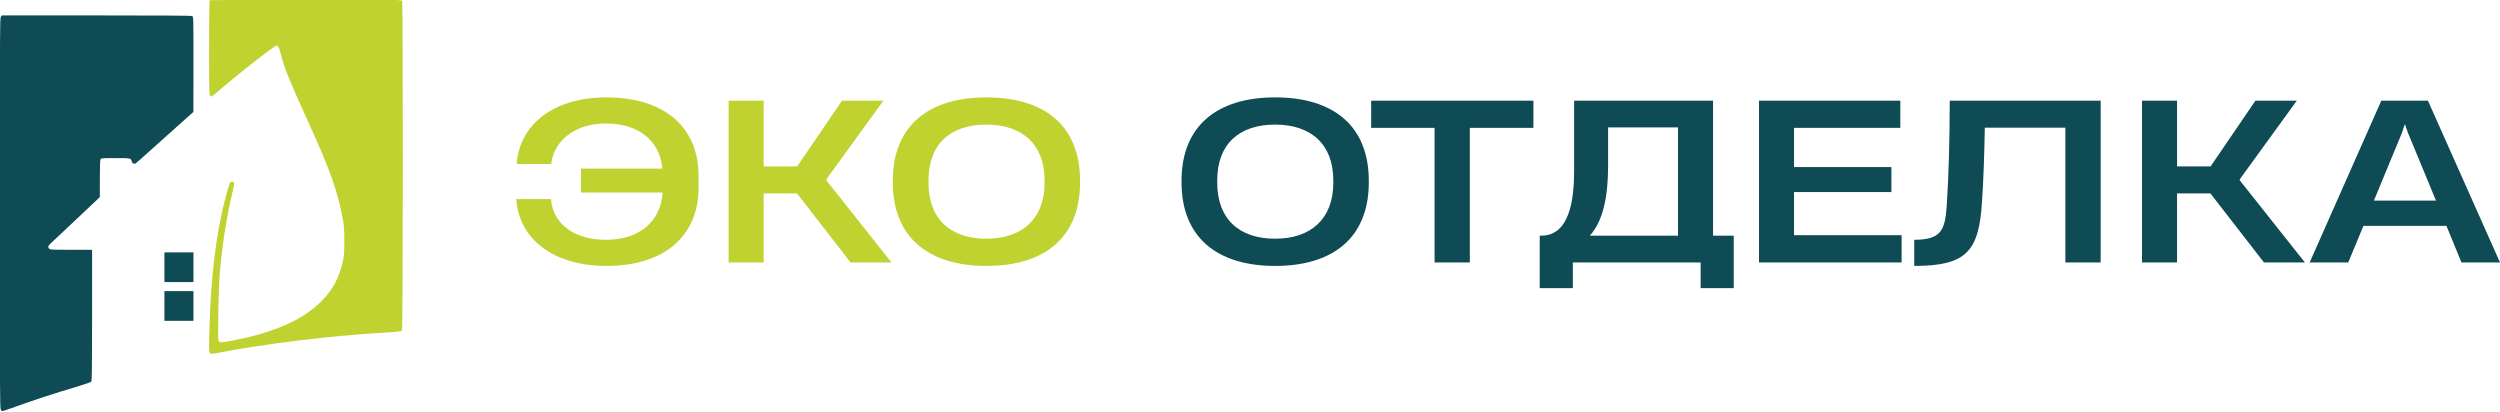
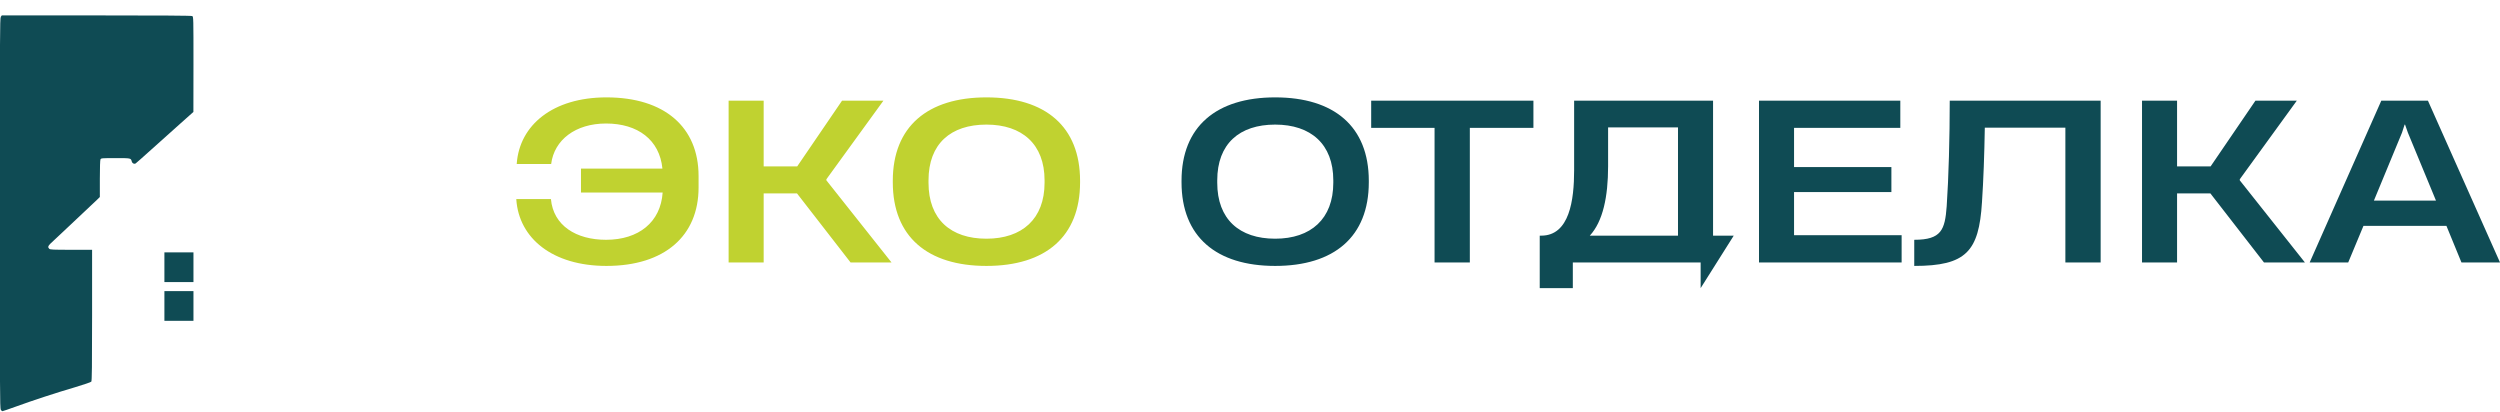
<svg xmlns="http://www.w3.org/2000/svg" viewBox="-208.449 361.142 2540.072 418.27">
  <g transform="matrix(0.656, 0, 0, 0.656, -633.653, -70.134)" style="">
    <g transform="matrix(0.1, 0, 0, -0.1, 0, 1920)" fill="#000000" stroke="none">
-       <path d="M9733 12623 c-10 -4 -13 -161 -13 -738 0 -656 2 -734 16 -746 21 -17 23 -15 196 134 276 236 803 647 831 647 26 0 44 -36 67 -130 48 -198 143 -434 440 -1085 326 -715 438 -1032 521 -1470 19 -101 23 -155 24 -335 0 -189 -3 -228 -24 -325 -52 -243 -155 -437 -323 -607 -233 -236 -536 -396 -1000 -529 -171 -49 -541 -123 -573 -115 -18 5 -26 16 -31 42 -11 62 4 808 20 1009 38 449 106 883 201 1286 16 64 25 124 22 133 -10 25 -56 20 -67 -6 -6 -13 -30 -96 -55 -186 -157 -574 -241 -1271 -262 -2158 -7 -331 -15 -311 107 -288 770 148 1737 266 2615 319 209 13 252 18 263 32 16 22 18 5073 2 5104 -11 19 -37 19 -1488 18 -812 0 -1483 -3 -1489 -6z" style="fill: rgb(192, 210, 48);" />
-     </g>
+       </g>
    <g transform="matrix(0.1, 0, 0, -0.1, -0.184, 1920.317)" fill="#000000" stroke="none">
      <path d="M6496 12368 c-14 -20 -16 -325 -16 -3043 0 -2718 2 -3023 16 -3043 8 -12 20 -22 25 -22 6 0 99 32 207 71 270 98 630 216 917 300 133 40 246 78 253 87 9 12 12 234 12 1029 l0 1013 -324 0 c-282 0 -327 2 -340 16 -24 23 -19 43 17 78 18 17 181 170 363 341 181 170 346 326 367 346 l37 37 0 281 c0 176 4 290 10 302 10 18 23 19 234 19 239 0 237 0 250 -52 7 -29 37 -44 60 -31 7 4 121 105 252 223 132 118 330 296 441 395 l202 180 1 737 c0 719 0 738 -19 748 -13 7 -494 10 -1485 10 l-1465 0 -15 -22z" style="fill: rgb(15, 75, 84);" />
      <path d="M9030 8490 l0 -230 225 0 225 0 0 230 0 230 -225 0 -225 0 0 -230z" style="fill: rgb(15, 75, 84);" />
      <path d="M9030 7890 l0 -230 225 0 225 0 0 230 0 230 -225 0 -225 0 0 -230z" style="fill: rgb(15, 75, 84);" />
    </g>
  </g>
  <g transform="matrix(1, 0, 0, 1, 90.106, 178.471)">
    <title>Text</title>
    <path d="M 317.63 452.857 C 376.697 452.857 411.212 422.324 411.212 373.208 L 411.212 361.475 C 411.212 311.915 376.697 281.611 317.63 281.611 C 263.203 281.611 229.345 309.704 226.475 348.871 L 226.475 349.313 L 261.432 349.313 C 264.531 324.748 286.212 308.16 317.187 308.16 C 349.489 308.16 371.614 324.748 374.484 353.953 L 291.738 353.953 L 291.738 378.29 L 374.712 378.29 C 372.714 408.38 350.375 426.307 317.187 426.307 C 286.87 426.307 263.645 411.92 261.205 384.927 L 226.033 384.927 L 226.033 385.37 C 228.688 424.752 262.76 452.857 317.63 452.857 Z M 441.739 449.317 L 477.355 449.317 L 477.355 379.175 L 511.212 379.175 L 565.639 449.317 L 607.233 449.317 L 541.074 365.9 L 541.074 364.8 L 599.041 284.923 L 557.004 284.923 L 511.427 351.74 L 477.355 351.74 L 477.355 284.923 L 441.739 284.923 L 441.739 449.317 Z M 703.69 452.857 C 763.642 452.857 798.826 423.21 798.826 367.897 L 798.826 366.343 C 798.826 311.258 763.642 281.611 703.69 281.611 C 643.953 281.611 608.554 311.258 608.554 366.343 L 608.554 367.897 C 608.554 423.21 643.953 452.857 703.69 452.857 Z M 644.838 368.34 L 644.838 365.9 C 644.838 328.73 667.405 309.261 703.69 309.261 C 739.975 309.261 762.756 329.174 762.756 365.9 L 762.756 368.34 C 762.756 405.067 739.975 425.195 703.69 425.195 C 667.405 425.195 644.838 405.509 644.838 368.34 Z" style="white-space: pre; fill: rgb(192, 210, 48);" />
-     <path d="M 997.051 452.857 C 1057.003 452.857 1092.188 423.21 1092.188 367.897 L 1092.188 366.343 C 1092.188 311.258 1057.003 281.611 997.051 281.611 C 937.314 281.611 901.914 311.258 901.914 366.343 L 901.914 367.897 C 901.914 423.21 937.314 452.857 997.051 452.857 Z M 938.199 368.34 L 938.199 365.9 C 938.199 328.73 960.767 309.261 997.051 309.261 C 1033.336 309.261 1056.118 329.174 1056.118 365.9 L 1056.118 368.34 C 1056.118 405.067 1033.336 425.195 997.051 425.195 C 960.767 425.195 938.199 405.509 938.199 368.34 Z M 1158.996 449.317 L 1194.837 449.317 L 1194.837 312.586 L 1259.442 312.586 L 1259.442 284.923 L 1094.606 284.923 L 1094.606 312.586 L 1158.996 312.586 L 1158.996 449.317 Z M 1299.48 475.424 L 1299.48 449.317 L 1429.345 449.317 L 1429.345 475.424 L 1462.975 475.424 L 1462.975 422.097 L 1441.963 422.097 L 1441.963 284.923 L 1300.807 284.923 L 1300.807 355.723 C 1300.807 385.812 1296.154 422.097 1267.392 422.097 L 1265.85 422.097 L 1265.85 475.424 L 1299.48 475.424 Z M 1316.737 422.097 C 1330.012 407.722 1335.321 382.715 1335.321 351.526 L 1335.321 312.144 L 1406.336 312.144 L 1406.336 422.097 L 1316.737 422.097 Z M 1488.638 449.317 L 1633.549 449.317 L 1633.549 421.655 L 1524.252 421.655 L 1524.252 377.848 L 1623.156 377.848 L 1623.156 352.411 L 1524.252 352.411 L 1524.252 312.586 L 1632.221 312.586 L 1632.221 284.923 L 1488.638 284.923 L 1488.638 449.317 Z M 1835.767 284.923 L 1682.435 284.923 C 1682.435 322.093 1681.336 363.031 1679.338 392.235 C 1677.569 416.13 1674.028 426.307 1646.379 426.307 L 1646.379 452.857 C 1699.035 452.857 1712.083 438.255 1715.181 388.252 C 1716.736 365.457 1717.621 338.908 1718.063 312.359 L 1799.925 312.359 L 1799.925 449.317 L 1835.767 449.317 L 1835.767 284.923 Z M 1877.794 449.317 L 1913.409 449.317 L 1913.409 379.175 L 1947.266 379.175 L 2001.693 449.317 L 2043.288 449.317 L 1977.128 365.9 L 1977.128 364.8 L 2035.095 284.923 L 1993.058 284.923 L 1947.481 351.74 L 1913.409 351.74 L 1913.409 284.923 L 1877.794 284.923 L 1877.794 449.317 Z M 2048.146 449.317 L 2087.301 449.317 L 2102.788 412.148 L 2187.09 412.148 L 2202.35 449.317 L 2241.517 449.317 L 2168.277 284.923 L 2120.931 284.923 L 2048.146 449.317 Z M 2113.408 386.483 L 2141.955 317.454 L 2144.61 309.261 L 2145.053 309.261 L 2147.923 317.454 L 2176.47 386.483 L 2113.408 386.483 Z" style="white-space: pre; fill: rgb(15, 75, 84);" />
+     <path d="M 997.051 452.857 C 1057.003 452.857 1092.188 423.21 1092.188 367.897 L 1092.188 366.343 C 1092.188 311.258 1057.003 281.611 997.051 281.611 C 937.314 281.611 901.914 311.258 901.914 366.343 L 901.914 367.897 C 901.914 423.21 937.314 452.857 997.051 452.857 Z M 938.199 368.34 L 938.199 365.9 C 938.199 328.73 960.767 309.261 997.051 309.261 C 1033.336 309.261 1056.118 329.174 1056.118 365.9 L 1056.118 368.34 C 1056.118 405.067 1033.336 425.195 997.051 425.195 C 960.767 425.195 938.199 405.509 938.199 368.34 Z M 1158.996 449.317 L 1194.837 449.317 L 1194.837 312.586 L 1259.442 312.586 L 1259.442 284.923 L 1094.606 284.923 L 1094.606 312.586 L 1158.996 312.586 L 1158.996 449.317 Z M 1299.48 475.424 L 1299.48 449.317 L 1429.345 449.317 L 1429.345 475.424 L 1462.975 422.097 L 1441.963 422.097 L 1441.963 284.923 L 1300.807 284.923 L 1300.807 355.723 C 1300.807 385.812 1296.154 422.097 1267.392 422.097 L 1265.85 422.097 L 1265.85 475.424 L 1299.48 475.424 Z M 1316.737 422.097 C 1330.012 407.722 1335.321 382.715 1335.321 351.526 L 1335.321 312.144 L 1406.336 312.144 L 1406.336 422.097 L 1316.737 422.097 Z M 1488.638 449.317 L 1633.549 449.317 L 1633.549 421.655 L 1524.252 421.655 L 1524.252 377.848 L 1623.156 377.848 L 1623.156 352.411 L 1524.252 352.411 L 1524.252 312.586 L 1632.221 312.586 L 1632.221 284.923 L 1488.638 284.923 L 1488.638 449.317 Z M 1835.767 284.923 L 1682.435 284.923 C 1682.435 322.093 1681.336 363.031 1679.338 392.235 C 1677.569 416.13 1674.028 426.307 1646.379 426.307 L 1646.379 452.857 C 1699.035 452.857 1712.083 438.255 1715.181 388.252 C 1716.736 365.457 1717.621 338.908 1718.063 312.359 L 1799.925 312.359 L 1799.925 449.317 L 1835.767 449.317 L 1835.767 284.923 Z M 1877.794 449.317 L 1913.409 449.317 L 1913.409 379.175 L 1947.266 379.175 L 2001.693 449.317 L 2043.288 449.317 L 1977.128 365.9 L 1977.128 364.8 L 2035.095 284.923 L 1993.058 284.923 L 1947.481 351.74 L 1913.409 351.74 L 1913.409 284.923 L 1877.794 284.923 L 1877.794 449.317 Z M 2048.146 449.317 L 2087.301 449.317 L 2102.788 412.148 L 2187.09 412.148 L 2202.35 449.317 L 2241.517 449.317 L 2168.277 284.923 L 2120.931 284.923 L 2048.146 449.317 Z M 2113.408 386.483 L 2141.955 317.454 L 2144.61 309.261 L 2145.053 309.261 L 2147.923 317.454 L 2176.47 386.483 L 2113.408 386.483 Z" style="white-space: pre; fill: rgb(15, 75, 84);" />
    <path d="M 286.91 432.924 C 288.623 430.877 289.48 428.444 289.48 425.624 L 289.48 419.894 C 289.48 416.741 288.373 414.057 286.16 411.844 C 284.007 409.631 281.35 408.524 278.19 408.524 L 261.18 408.524 C 259.24 408.524 258.27 409.491 258.27 411.424 L 258.27 462.474 C 258.27 464.354 259.24 465.294 261.18 465.294 L 281.02 465.294 C 284.173 465.294 286.827 464.214 288.98 462.054 C 291.193 459.841 292.3 457.131 292.3 453.924 L 292.3 442.634 C 292.3 440.534 291.83 438.641 290.89 436.954 C 289.95 435.261 288.623 433.917 286.91 432.924 Z M 264 459.654 L 264 436.904 L 281.02 436.904 C 282.567 436.904 283.893 437.457 285 438.564 C 286.107 439.671 286.66 441.027 286.66 442.634 L 286.66 453.924 C 286.66 455.531 286.107 456.887 285 457.994 C 283.893 459.101 282.567 459.654 281.02 459.654 L 264 459.654 Z M 278.19 431.264 L 264 431.264 L 264 414.244 L 278.19 414.244 C 279.743 414.244 281.073 414.784 282.18 415.864 C 283.287 416.944 283.84 418.287 283.84 419.894 L 283.84 425.624 C 283.84 427.171 283.287 428.497 282.18 429.604 C 281.073 430.711 279.743 431.264 278.19 431.264 ZM 337.696 453.924 L 337.696 419.894 C 337.696 416.741 336.589 414.057 334.376 411.844 C 332.223 409.631 329.569 408.524 326.416 408.524 L 315.046 408.524 C 311.886 408.524 309.199 409.631 306.986 411.844 C 304.773 414.057 303.666 416.741 303.666 419.894 L 303.666 453.924 C 303.666 457.131 304.773 459.841 306.986 462.054 C 309.199 464.214 311.886 465.294 315.046 465.294 L 326.416 465.294 C 329.569 465.294 332.223 464.214 334.376 462.054 C 336.589 459.841 337.696 457.131 337.696 453.924 Z M 332.056 419.894 L 332.056 453.924 C 332.056 455.531 331.503 456.887 330.396 457.994 C 329.289 459.101 327.963 459.654 326.416 459.654 L 315.046 459.654 C 313.439 459.654 312.096 459.101 311.016 457.994 C 309.936 456.887 309.396 455.531 309.396 453.924 L 309.396 419.894 C 309.396 418.287 309.936 416.944 311.016 415.864 C 312.096 414.784 313.439 414.244 315.046 414.244 L 326.416 414.244 C 327.963 414.244 329.289 414.784 330.396 415.864 C 331.503 416.944 332.056 418.287 332.056 419.894 ZM 387.656 462.474 L 387.656 411.424 C 387.656 409.491 386.716 408.524 384.836 408.524 L 356.536 408.524 C 354.596 408.524 353.626 409.491 353.626 411.424 L 353.626 462.474 C 353.626 463.361 353.92 464.051 354.506 464.544 C 355.086 465.044 355.763 465.294 356.536 465.294 C 357.363 465.294 358.04 465.057 358.566 464.584 C 359.093 464.117 359.356 463.414 359.356 462.474 L 359.356 414.244 L 382.016 414.244 L 382.016 462.474 C 382.016 463.361 382.306 464.051 382.886 464.544 C 383.466 465.044 384.116 465.294 384.836 465.294 C 385.67 465.294 386.35 465.057 386.876 464.584 C 387.396 464.117 387.656 463.414 387.656 462.474 ZM 433.052 462.474 L 433.052 411.424 C 433.052 409.491 432.112 408.524 430.232 408.524 L 416.042 408.524 C 414.716 408.524 413.829 409.244 413.382 410.684 L 399.192 461.724 C 399.079 461.944 399.022 462.221 399.022 462.554 C 399.022 463.387 399.316 464.051 399.902 464.544 C 400.482 465.044 401.159 465.294 401.932 465.294 C 402.539 465.294 403.092 465.127 403.592 464.794 C 404.092 464.461 404.396 463.934 404.502 463.214 L 418.202 414.244 L 427.412 414.244 L 427.412 462.474 C 427.412 463.361 427.702 464.051 428.282 464.544 C 428.862 465.044 429.512 465.294 430.232 465.294 C 431.066 465.294 431.746 465.057 432.272 464.584 C 432.792 464.117 433.052 463.414 433.052 462.474 ZM 478.448 453.924 L 478.448 419.894 C 478.448 416.741 477.342 414.057 475.128 411.844 C 472.975 409.631 470.322 408.524 467.168 408.524 L 455.798 408.524 C 452.638 408.524 449.952 409.631 447.738 411.844 C 445.525 414.057 444.418 416.741 444.418 419.894 L 444.418 453.924 C 444.418 457.131 445.525 459.841 447.738 462.054 C 449.952 464.214 452.638 465.294 455.798 465.294 L 467.168 465.294 C 470.322 465.294 472.975 464.214 475.128 462.054 C 477.342 459.841 478.448 457.131 478.448 453.924 Z M 472.808 419.894 L 472.808 453.924 C 472.808 455.531 472.255 456.887 471.148 457.994 C 470.042 459.101 468.715 459.654 467.168 459.654 L 455.798 459.654 C 454.192 459.654 452.848 459.101 451.768 457.994 C 450.688 456.887 450.148 455.531 450.148 453.924 L 450.148 419.894 C 450.148 418.287 450.688 416.944 451.768 415.864 C 452.848 414.784 454.192 414.244 455.798 414.244 L 467.168 414.244 C 468.715 414.244 470.042 414.784 471.148 415.864 C 472.255 416.944 472.808 418.287 472.808 419.894 ZM 497.289 465.294 L 539.789 465.294 L 539.789 470.934 C 539.789 471.881 540.079 472.601 540.659 473.094 C 541.239 473.594 541.889 473.844 542.609 473.844 C 543.436 473.844 544.126 473.594 544.679 473.094 C 545.232 472.601 545.509 471.881 545.509 470.934 L 545.509 462.474 C 545.509 460.594 544.542 459.654 542.609 459.654 L 539.789 459.654 L 539.789 411.424 C 539.789 410.484 539.512 409.764 538.959 409.264 C 538.406 408.771 537.739 408.524 536.959 408.524 C 536.186 408.524 535.522 408.787 534.969 409.314 C 534.416 409.834 534.139 410.537 534.139 411.424 L 534.139 459.654 L 519.949 459.654 L 519.949 411.424 C 519.949 410.484 519.659 409.764 519.079 409.264 C 518.492 408.771 517.842 408.524 517.129 408.524 C 516.296 408.524 515.616 408.787 515.089 409.314 C 514.562 409.834 514.299 410.537 514.299 411.424 L 514.299 459.654 L 500.109 459.654 L 500.109 411.424 C 500.109 410.484 499.819 409.764 499.239 409.264 C 498.659 408.771 498.009 408.524 497.289 408.524 C 496.456 408.524 495.762 408.787 495.209 409.314 C 494.656 409.834 494.379 410.537 494.379 411.424 L 494.379 462.474 C 494.379 464.354 495.349 465.294 497.289 465.294 ZM 562.688 463.304 L 566.748 451.014 L 587.338 451.014 L 591.408 463.304 C 591.628 464.131 592.098 464.711 592.818 465.044 C 593.371 465.157 593.785 465.214 594.058 465.214 C 594.778 465.214 595.441 464.964 596.048 464.464 C 596.661 463.964 596.968 463.327 596.968 462.554 C 596.968 462.281 596.911 461.921 596.798 461.474 L 579.698 410.434 C 579.198 408.827 578.315 408.024 577.048 408.024 C 575.881 408.024 574.995 408.827 574.388 410.434 L 557.378 461.474 C 557.211 461.807 557.128 462.167 557.128 462.554 C 557.128 463.327 557.431 463.964 558.038 464.464 C 558.645 464.964 559.308 465.214 560.028 465.214 C 561.415 465.214 562.301 464.577 562.688 463.304 Z M 577.048 420.224 L 585.428 445.294 L 568.658 445.294 L 577.048 420.224 ZM 627.747 431.264 L 613.557 431.264 L 613.557 414.244 L 633.477 414.244 C 634.364 414.244 635.057 413.954 635.557 413.374 C 636.051 412.794 636.297 412.144 636.297 411.424 C 636.297 410.597 636.064 409.907 635.597 409.354 C 635.124 408.801 634.417 408.524 633.477 408.524 L 610.737 408.524 C 608.797 408.524 607.827 409.491 607.827 411.424 L 607.827 462.634 C 607.827 464.407 608.797 465.294 610.737 465.294 L 633.477 465.294 C 634.364 465.294 635.057 465.004 635.557 464.424 C 636.051 463.844 636.297 463.194 636.297 462.474 C 636.297 461.641 636.064 460.961 635.597 460.434 C 635.124 459.914 634.417 459.654 633.477 459.654 L 613.557 459.654 L 613.557 436.904 L 627.747 436.904 C 628.694 436.904 629.401 436.627 629.867 436.074 C 630.341 435.521 630.577 434.857 630.577 434.084 C 630.577 433.257 630.341 432.581 629.867 432.054 C 629.401 431.527 628.694 431.264 627.747 431.264 ZM 687.337 462.474 L 687.337 411.674 C 687.337 410.681 687.077 409.877 686.557 409.264 C 686.03 408.657 685.434 408.354 684.767 408.354 C 683.66 408.354 682.747 408.964 682.027 410.184 L 667.417 434.584 L 652.817 410.184 C 652.097 408.964 651.21 408.354 650.157 408.354 C 649.437 408.354 648.814 408.657 648.287 409.264 C 647.76 409.877 647.497 410.681 647.497 411.674 L 647.497 462.474 C 647.497 463.361 647.79 464.051 648.377 464.544 C 648.957 465.044 649.634 465.294 650.407 465.294 C 651.234 465.294 651.91 465.057 652.437 464.584 C 652.964 464.117 653.227 463.414 653.227 462.474 L 653.227 421.964 L 665.017 441.554 C 665.737 442.774 666.537 443.384 667.417 443.384 C 668.364 443.384 669.194 442.774 669.907 441.554 L 681.617 421.964 L 681.617 462.474 C 681.617 463.361 681.907 464.051 682.487 464.544 C 683.067 465.044 683.717 465.294 684.437 465.294 C 685.264 465.294 685.954 465.057 686.507 464.584 C 687.06 464.117 687.337 463.414 687.337 462.474 ZM 766.593 462.474 L 766.593 411.424 C 766.593 410.377 766.346 409.561 765.853 408.974 C 765.353 408.394 764.743 408.104 764.023 408.104 C 763.523 408.104 763.026 408.271 762.533 408.604 C 762.033 408.937 761.616 409.407 761.283 410.014 L 738.293 451.514 L 738.293 411.424 C 738.293 410.484 738.003 409.764 737.423 409.264 C 736.843 408.771 736.193 408.524 735.473 408.524 C 734.639 408.524 733.946 408.787 733.393 409.314 C 732.839 409.834 732.563 410.537 732.563 411.424 L 732.563 462.474 C 732.563 463.467 732.826 464.254 733.353 464.834 C 733.879 465.421 734.503 465.714 735.223 465.714 C 736.276 465.714 737.189 465.077 737.963 463.804 L 760.953 422.384 L 760.953 462.474 C 760.953 463.361 761.243 464.051 761.823 464.544 C 762.403 465.044 763.053 465.294 763.773 465.294 C 764.606 465.294 765.286 465.057 765.813 464.584 C 766.333 464.117 766.593 463.414 766.593 462.474 ZM 789.339 411.094 L 783.939 459.654 L 780.869 459.654 C 778.929 459.654 777.959 460.594 777.959 462.474 L 777.959 468.114 C 777.959 469.054 778.252 469.761 778.839 470.234 C 779.419 470.701 780.095 470.934 780.869 470.934 C 781.695 470.934 782.372 470.701 782.899 470.234 C 783.425 469.761 783.689 469.054 783.689 468.114 L 783.689 465.294 L 811.989 465.294 L 811.989 468.114 C 811.989 469.054 812.282 469.761 812.869 470.234 C 813.449 470.701 814.125 470.934 814.899 470.934 C 815.725 470.934 816.402 470.701 816.929 470.234 C 817.455 469.761 817.719 469.054 817.719 468.114 L 817.719 462.474 C 817.719 460.594 816.779 459.654 814.899 459.654 L 811.989 459.654 L 811.989 411.424 C 811.989 409.491 811.049 408.524 809.169 408.524 L 792.159 408.524 C 790.439 408.524 789.499 409.381 789.339 411.094 Z M 806.349 414.244 L 806.349 459.654 L 789.579 459.654 L 794.729 414.244 L 806.349 414.244 ZM 848.918 431.264 L 834.728 431.264 L 834.728 414.244 L 854.648 414.244 C 855.535 414.244 856.228 413.954 856.728 413.374 C 857.221 412.794 857.468 412.144 857.468 411.424 C 857.468 410.597 857.235 409.907 856.768 409.354 C 856.295 408.801 855.588 408.524 854.648 408.524 L 831.908 408.524 C 829.968 408.524 828.998 409.491 828.998 411.424 L 828.998 462.634 C 828.998 464.407 829.968 465.294 831.908 465.294 L 854.648 465.294 C 855.535 465.294 856.228 465.004 856.728 464.424 C 857.221 463.844 857.468 463.194 857.468 462.474 C 857.468 461.641 857.235 460.961 856.768 460.434 C 856.295 459.914 855.588 459.654 854.648 459.654 L 834.728 459.654 L 834.728 436.904 L 848.918 436.904 C 849.865 436.904 850.571 436.627 851.038 436.074 C 851.511 435.521 851.748 434.857 851.748 434.084 C 851.748 433.257 851.511 432.581 851.038 432.054 C 850.571 431.527 849.865 431.264 848.918 431.264 ZM 902.698 462.474 L 902.698 411.424 C 902.698 410.377 902.451 409.561 901.958 408.974 C 901.458 408.394 900.848 408.104 900.128 408.104 C 899.628 408.104 899.131 408.271 898.638 408.604 C 898.138 408.937 897.721 409.407 897.388 410.014 L 874.398 451.514 L 874.398 411.424 C 874.398 410.484 874.108 409.764 873.528 409.264 C 872.948 408.771 872.298 408.524 871.578 408.524 C 870.744 408.524 870.051 408.787 869.498 409.314 C 868.944 409.834 868.668 410.537 868.668 411.424 L 868.668 462.474 C 868.668 463.467 868.931 464.254 869.458 464.834 C 869.984 465.421 870.608 465.714 871.328 465.714 C 872.381 465.714 873.294 465.077 874.068 463.804 L 897.058 422.384 L 897.058 462.474 C 897.058 463.361 897.348 464.051 897.928 464.544 C 898.508 465.044 899.158 465.294 899.878 465.294 C 900.711 465.294 901.391 465.057 901.918 464.584 C 902.438 464.117 902.698 463.414 902.698 462.474 ZM 976.73 432.924 C 978.443 430.877 979.3 428.444 979.3 425.624 L 979.3 419.894 C 979.3 416.741 978.193 414.057 975.98 411.844 C 973.827 409.631 971.17 408.524 968.01 408.524 L 951 408.524 C 949.06 408.524 948.09 409.491 948.09 411.424 L 948.09 462.474 C 948.09 464.354 949.06 465.294 951 465.294 L 970.84 465.294 C 973.993 465.294 976.647 464.214 978.8 462.054 C 981.013 459.841 982.12 457.131 982.12 453.924 L 982.12 442.634 C 982.12 440.534 981.65 438.641 980.71 436.954 C 979.77 435.261 978.443 433.917 976.73 432.924 Z M 953.82 459.654 L 953.82 436.904 L 970.84 436.904 C 972.387 436.904 973.713 437.457 974.82 438.564 C 975.927 439.671 976.48 441.027 976.48 442.634 L 976.48 453.924 C 976.48 455.531 975.927 456.887 974.82 457.994 C 973.713 459.101 972.387 459.654 970.84 459.654 L 953.82 459.654 Z M 968.01 431.264 L 953.82 431.264 L 953.82 414.244 L 968.01 414.244 C 969.563 414.244 970.893 414.784 972 415.864 C 973.107 416.944 973.66 418.287 973.66 419.894 L 973.66 425.624 C 973.66 427.171 973.107 428.497 972 429.604 C 970.893 430.711 969.563 431.264 968.01 431.264 ZM 1038.892 411.094 L 1033.492 459.654 L 1030.422 459.654 C 1028.482 459.654 1027.512 460.594 1027.512 462.474 L 1027.512 468.114 C 1027.512 469.054 1027.805 469.761 1028.392 470.234 C 1028.972 470.701 1029.649 470.934 1030.422 470.934 C 1031.249 470.934 1031.925 470.701 1032.452 470.234 C 1032.979 469.761 1033.242 469.054 1033.242 468.114 L 1033.242 465.294 L 1061.542 465.294 L 1061.542 468.114 C 1061.542 469.054 1061.835 469.761 1062.422 470.234 C 1063.002 470.701 1063.679 470.934 1064.452 470.934 C 1065.279 470.934 1065.955 470.701 1066.482 470.234 C 1067.009 469.761 1067.272 469.054 1067.272 468.114 L 1067.272 462.474 C 1067.272 460.594 1066.332 459.654 1064.452 459.654 L 1061.542 459.654 L 1061.542 411.424 C 1061.542 409.491 1060.602 408.524 1058.722 408.524 L 1041.712 408.524 C 1039.992 408.524 1039.052 409.381 1038.892 411.094 Z M 1055.902 414.244 L 1055.902 459.654 L 1039.132 459.654 L 1044.282 414.244 L 1055.902 414.244 ZM 1098.471 431.264 L 1084.281 431.264 L 1084.281 414.244 L 1104.201 414.244 C 1105.088 414.244 1105.781 413.954 1106.281 413.374 C 1106.775 412.794 1107.021 412.144 1107.021 411.424 C 1107.021 410.597 1106.788 409.907 1106.321 409.354 C 1105.848 408.801 1105.141 408.524 1104.201 408.524 L 1081.461 408.524 C 1079.521 408.524 1078.551 409.491 1078.551 411.424 L 1078.551 462.634 C 1078.551 464.407 1079.521 465.294 1081.461 465.294 L 1104.201 465.294 C 1105.088 465.294 1105.781 465.004 1106.281 464.424 C 1106.775 463.844 1107.021 463.194 1107.021 462.474 C 1107.021 461.641 1106.788 460.961 1106.321 460.434 C 1105.848 459.914 1105.141 459.654 1104.201 459.654 L 1084.281 459.654 L 1084.281 436.904 L 1098.471 436.904 C 1099.418 436.904 1100.125 436.627 1100.591 436.074 C 1101.065 435.521 1101.301 434.857 1101.301 434.084 C 1101.301 433.257 1101.065 432.581 1100.591 432.054 C 1100.125 431.527 1099.418 431.264 1098.471 431.264 ZM 1129.601 402.874 L 1140.971 402.874 C 1141.851 402.874 1142.541 402.597 1143.041 402.044 C 1143.541 401.491 1143.791 400.827 1143.791 400.054 C 1143.791 399.227 1143.554 398.551 1143.081 398.024 C 1142.614 397.497 1141.911 397.234 1140.971 397.234 L 1129.601 397.234 C 1128.714 397.234 1128.021 397.511 1127.521 398.064 C 1127.021 398.617 1126.771 399.281 1126.771 400.054 C 1126.771 400.827 1127.021 401.491 1127.521 402.044 C 1128.021 402.597 1128.714 402.874 1129.601 402.874 Z M 1152.251 462.474 L 1152.251 411.424 C 1152.251 410.377 1152.004 409.561 1151.511 408.974 C 1151.011 408.394 1150.401 408.104 1149.681 408.104 C 1149.181 408.104 1148.684 408.271 1148.191 408.604 C 1147.691 408.937 1147.274 409.407 1146.941 410.014 L 1123.951 451.514 L 1123.951 411.424 C 1123.951 410.484 1123.661 409.764 1123.081 409.264 C 1122.501 408.771 1121.851 408.524 1121.131 408.524 C 1120.298 408.524 1119.604 408.787 1119.051 409.314 C 1118.498 409.834 1118.221 410.537 1118.221 411.424 L 1118.221 462.474 C 1118.221 463.467 1118.484 464.254 1119.011 464.834 C 1119.538 465.421 1120.161 465.714 1120.881 465.714 C 1121.934 465.714 1122.848 465.077 1123.621 463.804 L 1146.611 422.384 L 1146.611 462.474 C 1146.611 463.361 1146.901 464.051 1147.481 464.544 C 1148.061 465.044 1148.711 465.294 1149.431 465.294 C 1150.264 465.294 1150.944 465.057 1151.471 464.584 C 1151.991 464.117 1152.251 463.414 1152.251 462.474 ZM 1174.997 465.294 L 1189.187 465.294 C 1190.074 465.294 1190.764 465.004 1191.257 464.424 C 1191.757 463.844 1192.007 463.194 1192.007 462.474 C 1192.007 461.641 1191.77 460.961 1191.297 460.434 C 1190.83 459.914 1190.127 459.654 1189.187 459.654 L 1174.997 459.654 C 1173.39 459.654 1172.047 459.101 1170.967 457.994 C 1169.887 456.887 1169.347 455.531 1169.347 453.924 L 1169.347 419.894 C 1169.347 418.287 1169.887 416.944 1170.967 415.864 C 1172.047 414.784 1173.39 414.244 1174.997 414.244 L 1189.187 414.244 C 1190.074 414.244 1190.764 413.954 1191.257 413.374 C 1191.757 412.794 1192.007 412.144 1192.007 411.424 C 1192.007 410.597 1191.77 409.907 1191.297 409.354 C 1190.83 408.801 1190.127 408.524 1189.187 408.524 L 1174.997 408.524 C 1171.837 408.524 1169.15 409.631 1166.937 411.844 C 1164.724 414.057 1163.617 416.741 1163.617 419.894 L 1163.617 453.924 C 1163.617 457.131 1164.724 459.841 1166.937 462.054 C 1169.15 464.214 1171.837 465.294 1174.997 465.294 ZM 1206.197 414.244 L 1217.487 414.244 L 1217.487 462.474 C 1217.487 463.361 1217.777 464.051 1218.357 464.544 C 1218.937 465.044 1219.587 465.294 1220.307 465.294 C 1221.133 465.294 1221.823 465.057 1222.377 464.584 C 1222.93 464.117 1223.207 463.414 1223.207 462.474 L 1223.207 414.244 L 1234.497 414.244 C 1235.437 414.244 1236.143 413.954 1236.617 413.374 C 1237.083 412.794 1237.317 412.144 1237.317 411.424 C 1237.317 410.597 1237.083 409.907 1236.617 409.354 C 1236.143 408.801 1235.437 408.524 1234.497 408.524 L 1206.197 408.524 C 1205.257 408.524 1204.537 408.814 1204.037 409.394 C 1203.537 409.974 1203.287 410.651 1203.287 411.424 C 1203.287 412.197 1203.55 412.861 1204.077 413.414 C 1204.603 413.967 1205.31 414.244 1206.197 414.244 ZM 1277.323 432.924 C 1279.036 430.877 1279.893 428.444 1279.893 425.624 L 1279.893 419.894 C 1279.893 416.741 1278.786 414.057 1276.573 411.844 C 1274.419 409.631 1271.763 408.524 1268.603 408.524 L 1251.593 408.524 C 1249.653 408.524 1248.683 409.491 1248.683 411.424 L 1248.683 462.474 C 1248.683 464.354 1249.653 465.294 1251.593 465.294 L 1271.433 465.294 C 1274.586 465.294 1277.239 464.214 1279.393 462.054 C 1281.606 459.841 1282.713 457.131 1282.713 453.924 L 1282.713 442.634 C 1282.713 440.534 1282.243 438.641 1281.303 436.954 C 1280.363 435.261 1279.036 433.917 1277.323 432.924 Z M 1254.413 459.654 L 1254.413 436.904 L 1271.433 436.904 C 1272.979 436.904 1274.306 437.457 1275.413 438.564 C 1276.519 439.671 1277.073 441.027 1277.073 442.634 L 1277.073 453.924 C 1277.073 455.531 1276.519 456.887 1275.413 457.994 C 1274.306 459.101 1272.979 459.654 1271.433 459.654 L 1254.413 459.654 Z M 1268.603 431.264 L 1254.413 431.264 L 1254.413 414.244 L 1268.603 414.244 C 1270.156 414.244 1271.486 414.784 1272.593 415.864 C 1273.699 416.944 1274.253 418.287 1274.253 419.894 L 1274.253 425.624 C 1274.253 427.171 1273.699 428.497 1272.593 429.604 C 1271.486 430.711 1270.156 431.264 1268.603 431.264 ZM 1328.109 462.474 L 1328.109 411.424 C 1328.109 410.377 1327.862 409.561 1327.369 408.974 C 1326.869 408.394 1326.259 408.104 1325.539 408.104 C 1325.039 408.104 1324.542 408.271 1324.049 408.604 C 1323.549 408.937 1323.132 409.407 1322.799 410.014 L 1299.809 451.514 L 1299.809 411.424 C 1299.809 410.484 1299.519 409.764 1298.939 409.264 C 1298.359 408.771 1297.709 408.524 1296.989 408.524 C 1296.155 408.524 1295.462 408.787 1294.909 409.314 C 1294.355 409.834 1294.079 410.537 1294.079 411.424 L 1294.079 462.474 C 1294.079 463.467 1294.342 464.254 1294.869 464.834 C 1295.395 465.421 1296.019 465.714 1296.739 465.714 C 1297.792 465.714 1298.705 465.077 1299.479 463.804 L 1322.469 422.384 L 1322.469 462.474 C 1322.469 463.361 1322.759 464.051 1323.339 464.544 C 1323.919 465.044 1324.569 465.294 1325.289 465.294 C 1326.122 465.294 1326.802 465.057 1327.329 464.584 C 1327.849 464.117 1328.109 463.414 1328.109 462.474 ZM 1359.395 431.264 L 1345.205 431.264 L 1345.205 414.244 L 1365.125 414.244 C 1366.011 414.244 1366.705 413.954 1367.205 413.374 C 1367.698 412.794 1367.945 412.144 1367.945 411.424 C 1367.945 410.597 1367.711 409.907 1367.245 409.354 C 1366.771 408.801 1366.065 408.524 1365.125 408.524 L 1342.385 408.524 C 1340.445 408.524 1339.475 409.491 1339.475 411.424 L 1339.475 462.634 C 1339.475 464.407 1340.445 465.294 1342.385 465.294 L 1365.125 465.294 C 1366.011 465.294 1366.705 465.004 1367.205 464.424 C 1367.698 463.844 1367.945 463.194 1367.945 462.474 C 1367.945 461.641 1367.711 460.961 1367.245 460.434 C 1366.771 459.914 1366.065 459.654 1365.125 459.654 L 1345.205 459.654 L 1345.205 436.904 L 1359.395 436.904 C 1360.341 436.904 1361.048 436.627 1361.515 436.074 C 1361.988 435.521 1362.225 434.857 1362.225 434.084 C 1362.225 433.257 1361.988 432.581 1361.515 432.054 C 1361.048 431.527 1360.341 431.264 1359.395 431.264 Z" transform="matrix(1, 0, 0, 1, 0, 0)" style="fill: rgb(192, 210, 48); text-transform: uppercase; white-space: pre; visibility: hidden;" />
  </g>
</svg>